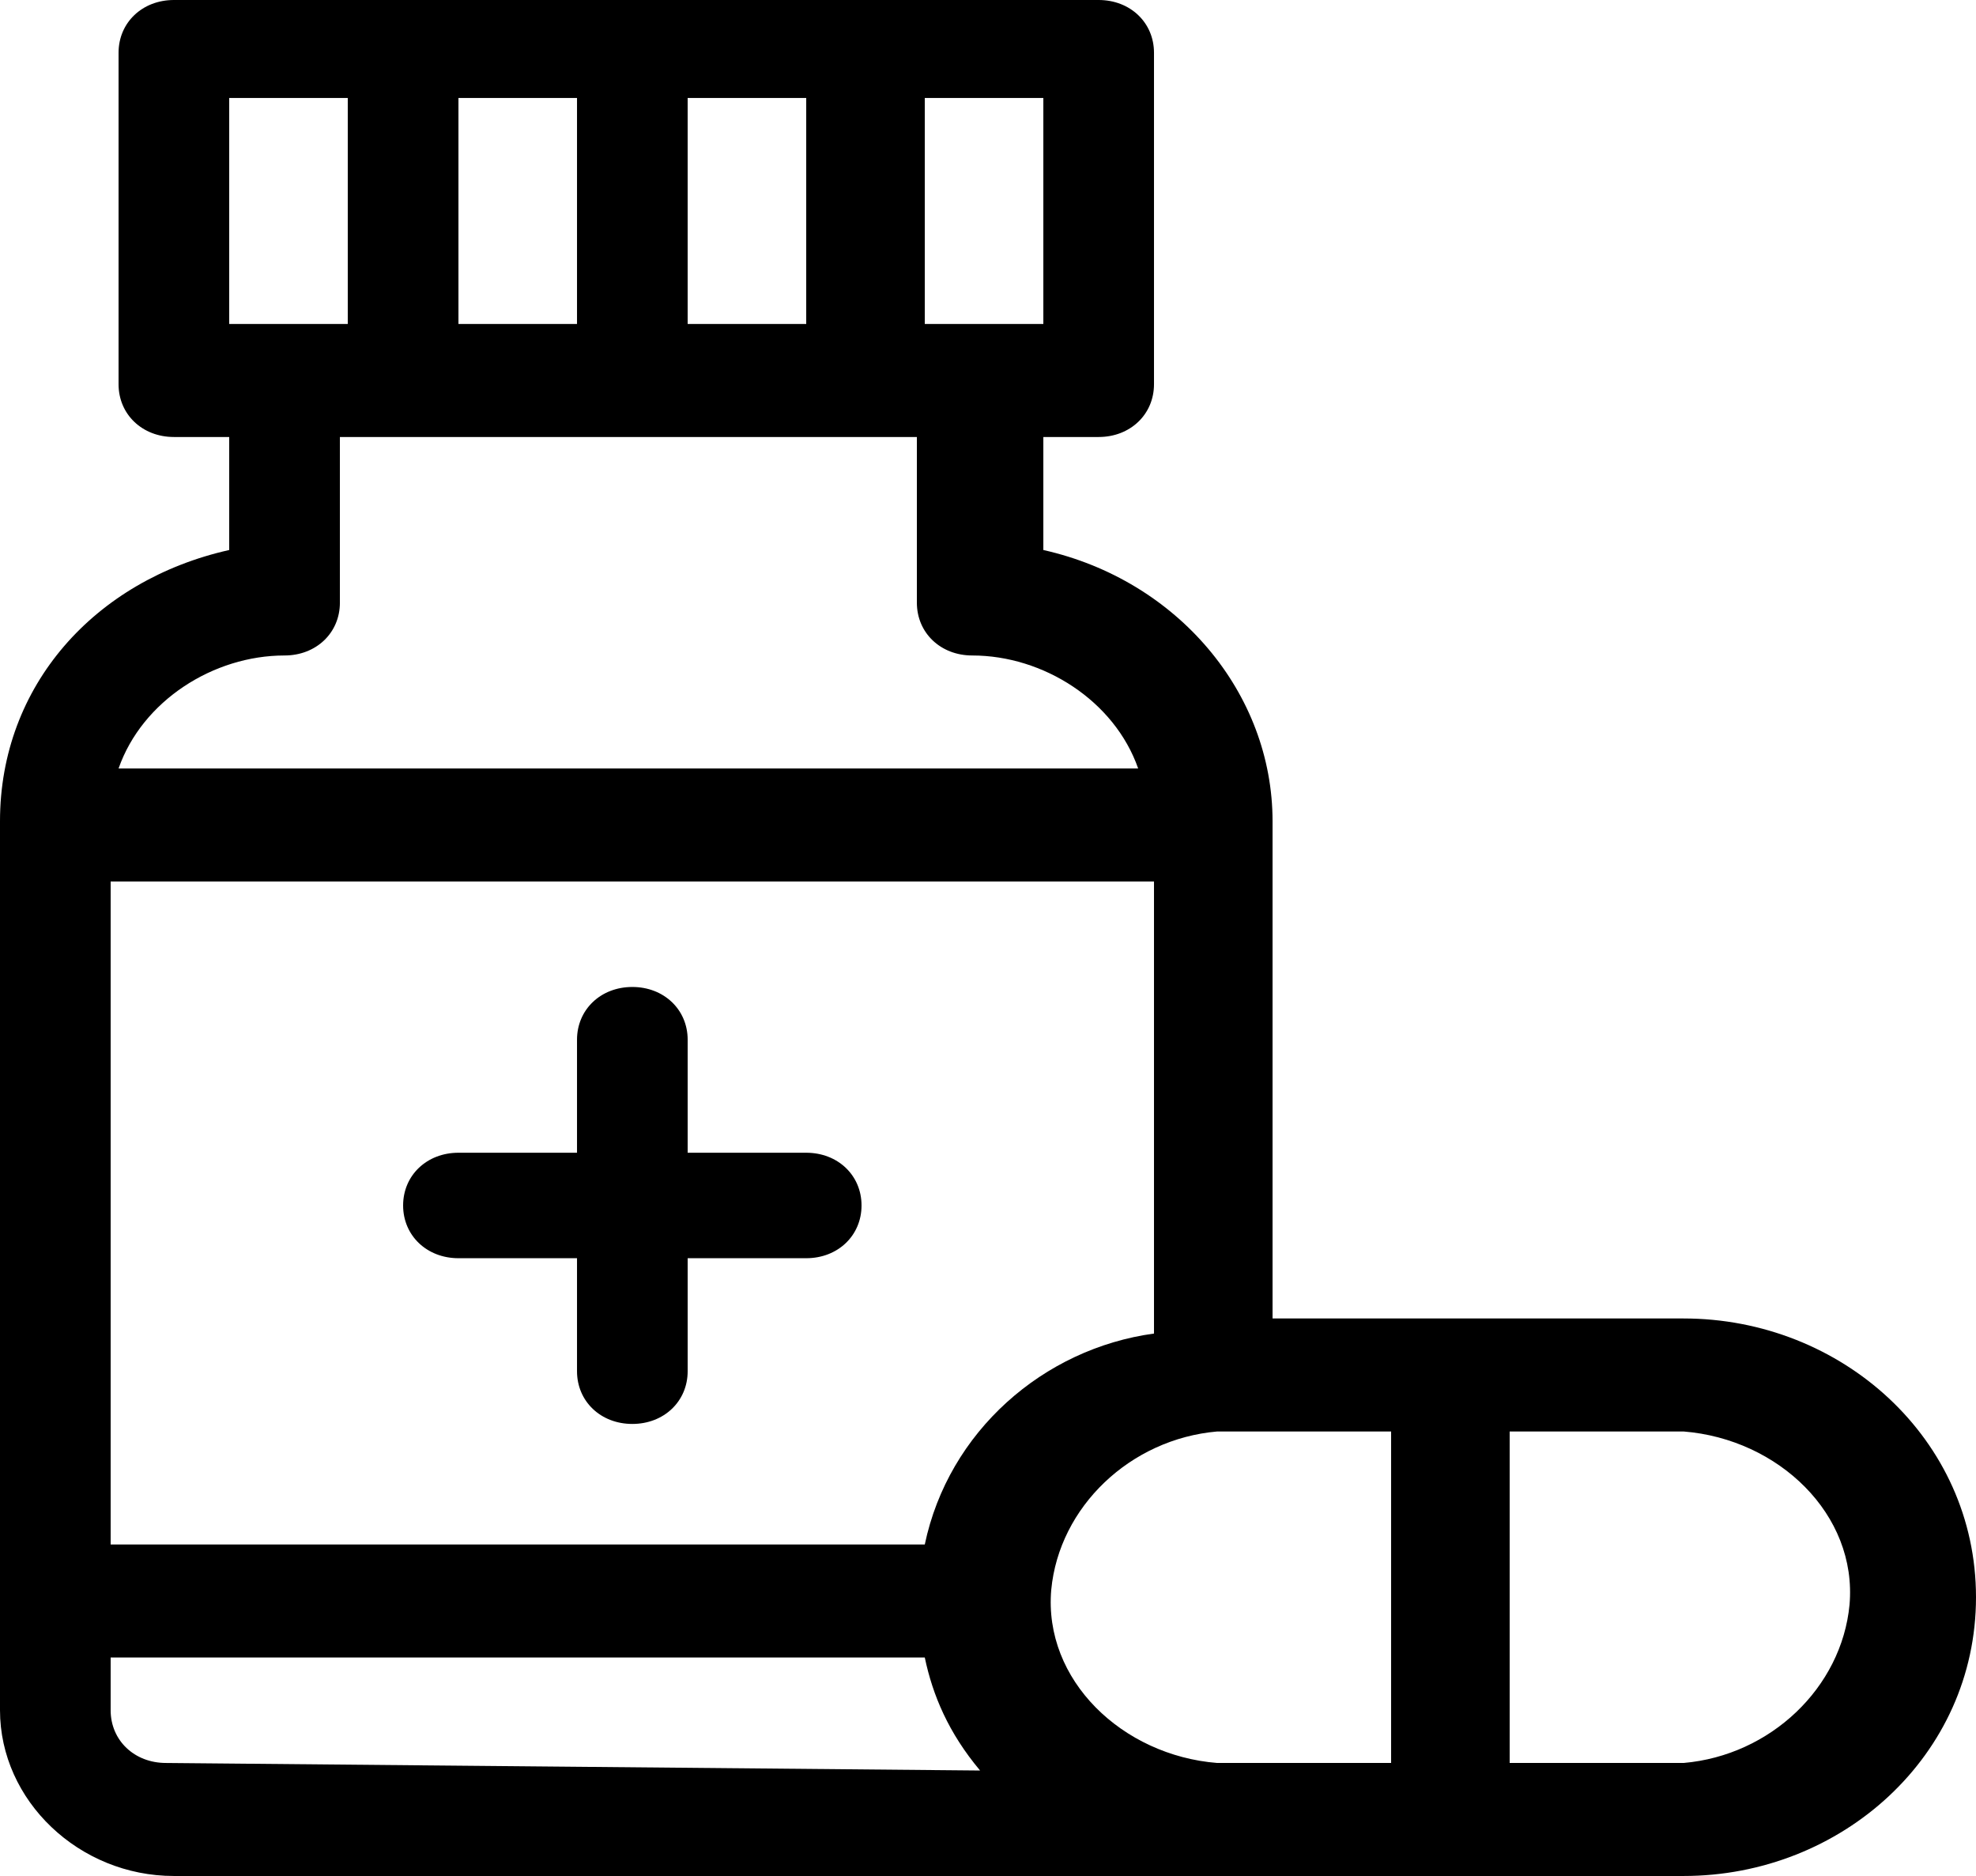
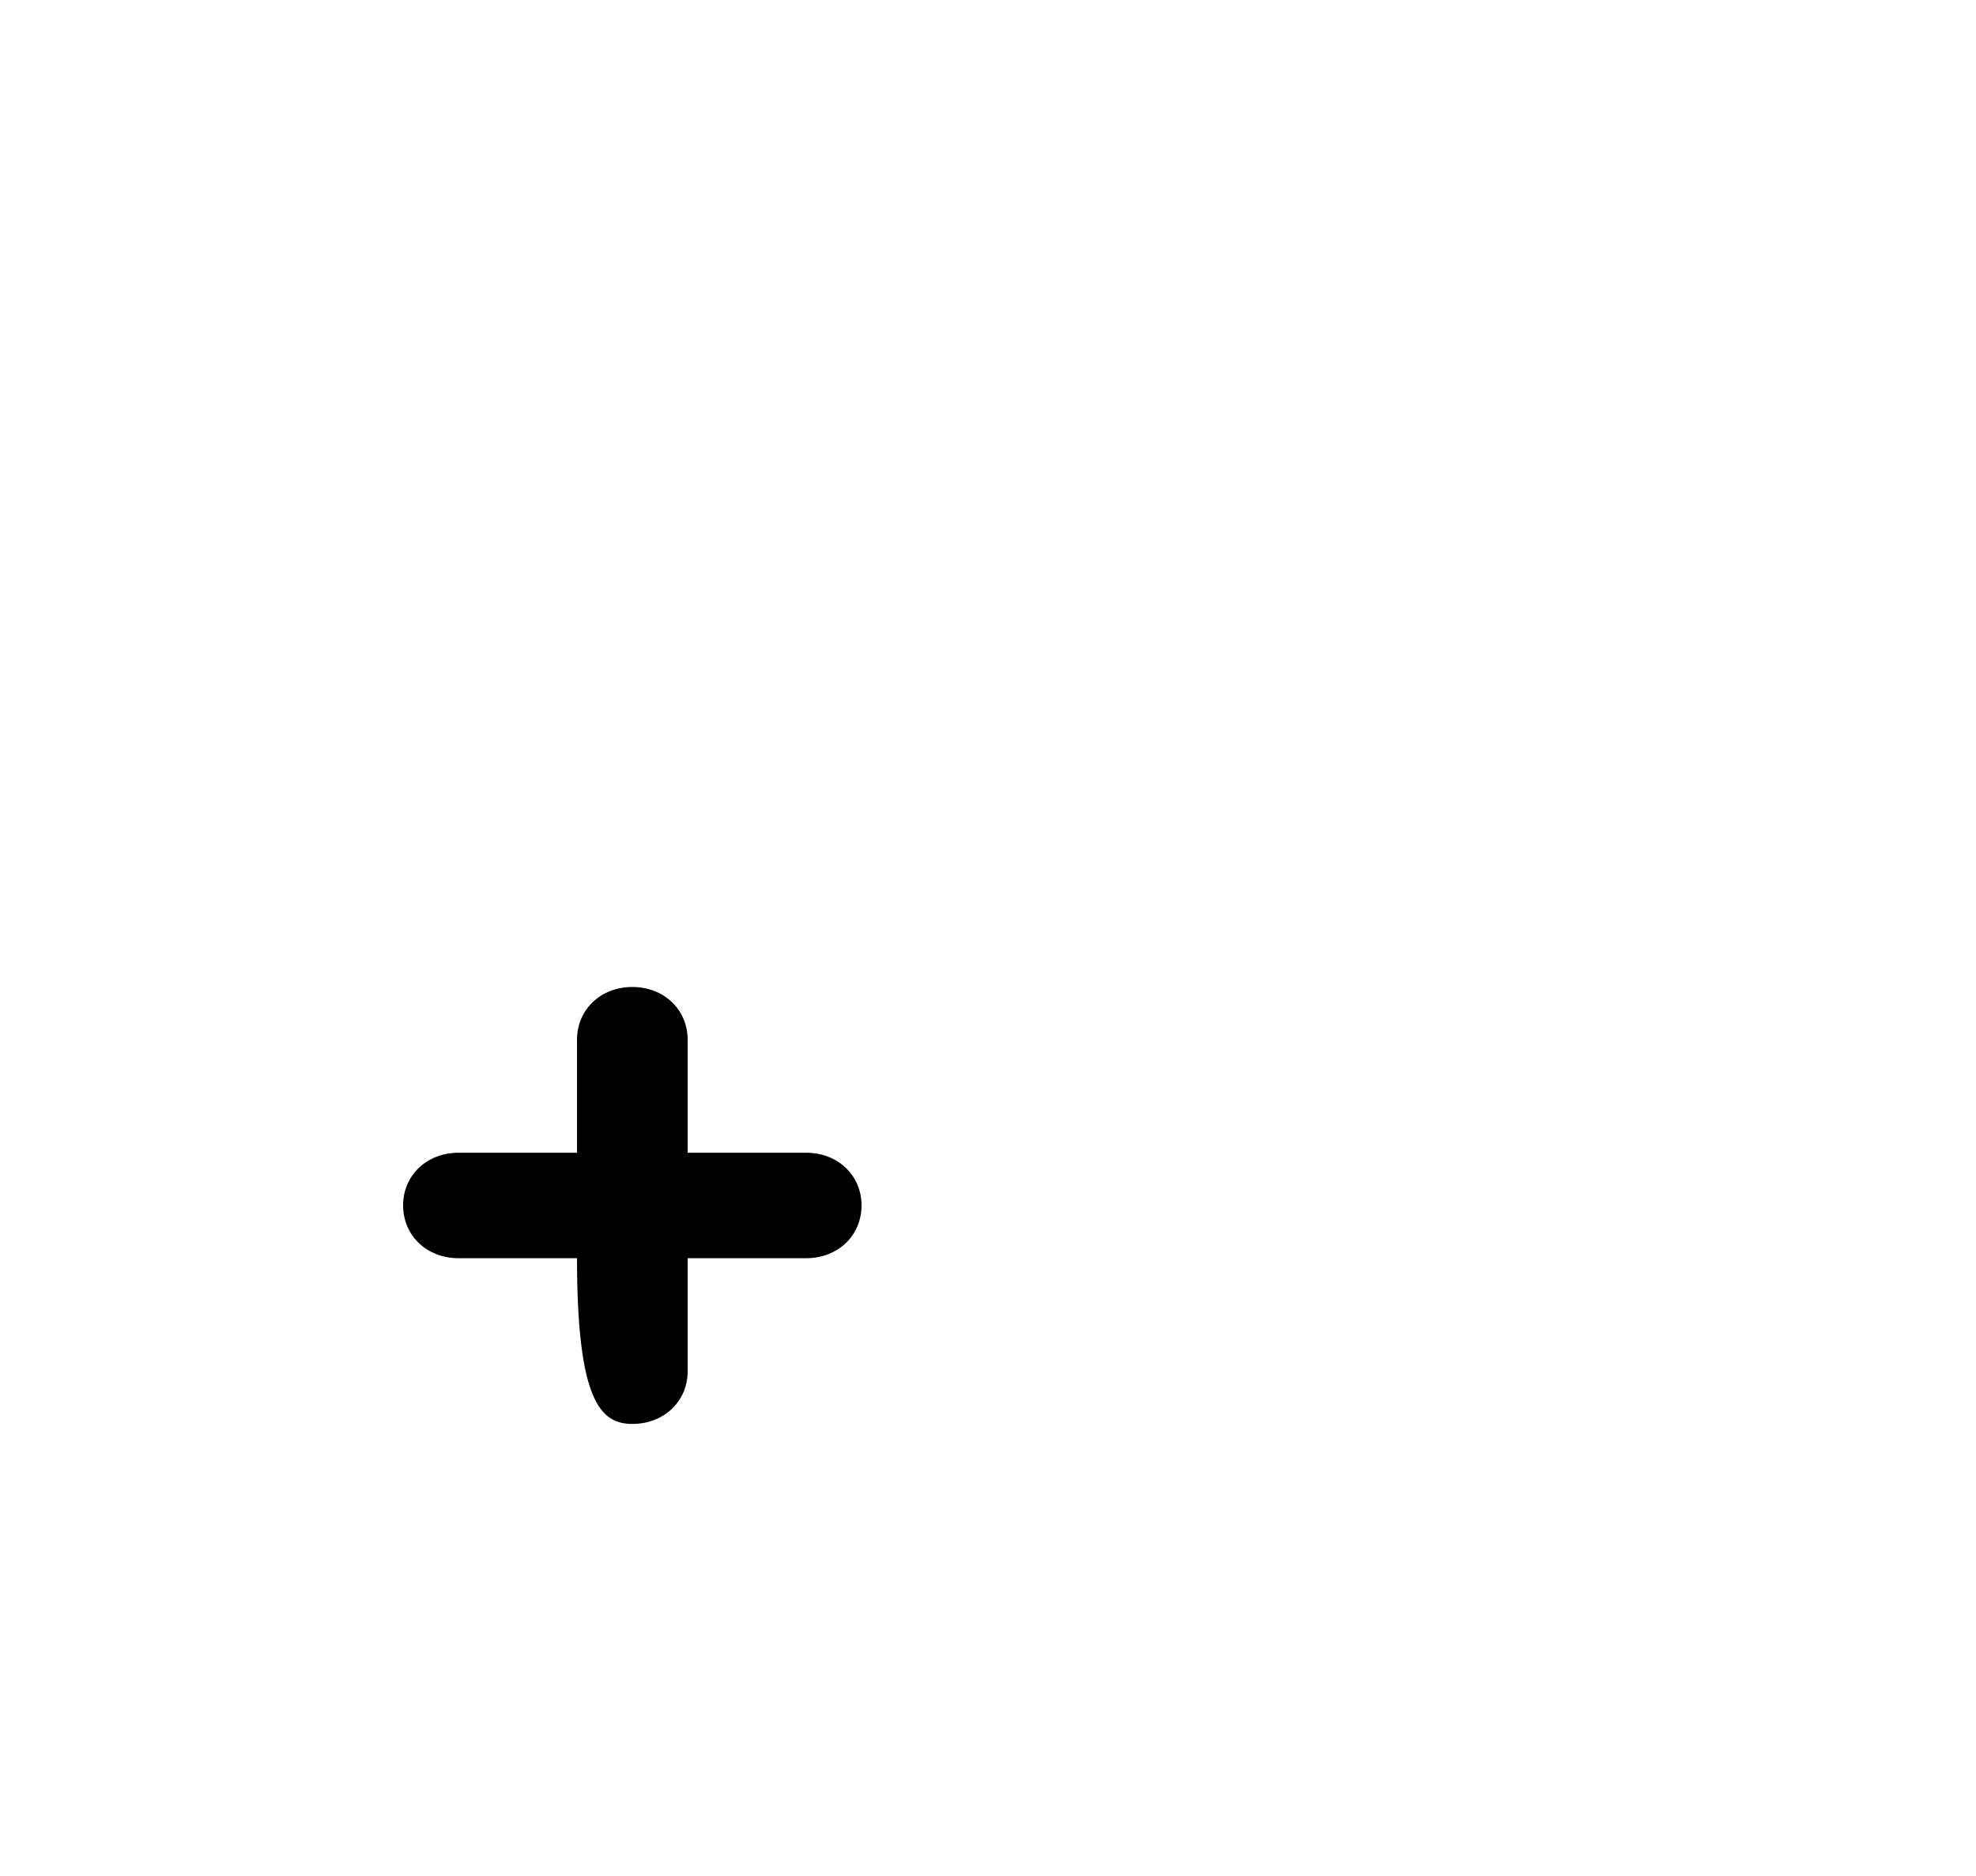
<svg xmlns="http://www.w3.org/2000/svg" fill="none" height="411" viewBox="0 0 433 411" width="433">
-   <path d="M368.921 288.857H278.854V179.915C278.854 151.854 258.071 127.102 228.627 120.499V95.74H240.746C247.674 95.74 252.874 90.785 252.874 84.183V11.557C252.874 4.955 247.674 0 240.746 0H38.107C31.179 0 25.98 4.955 25.98 11.557V84.183C25.98 90.785 31.179 95.74 38.107 95.74H50.226V120.499C20.782 127.102 0 150.204 0 179.915V374.691C0 394.499 17.323 411 38.107 411H368.921C403.561 411 433 384.595 433 349.932C433 315.27 403.561 288.857 368.921 288.857ZM202.647 21.463H228.627V70.981H202.647V21.463ZM150.687 21.463H176.667V70.981H150.687V21.463ZM100.461 21.463H126.441V70.981H100.461V21.463ZM50.226 21.463H76.206V70.981H50.226V21.463ZM62.354 143.606C69.282 143.606 74.481 138.651 74.481 132.049V95.74H200.914V132.049C200.914 138.651 206.113 143.606 213.041 143.606C228.629 143.606 244.21 153.51 249.406 168.365H25.98C31.176 153.51 46.766 143.606 62.354 143.606ZM36.374 386.241C29.446 386.241 24.246 381.294 24.246 374.691V363.134H202.647C204.379 371.387 207.838 379.64 214.766 387.893L36.374 386.241ZM202.647 338.375H24.246V193.124H252.874V292.161C228.626 295.462 207.843 313.616 202.647 338.375ZM304.834 386.241H266.726C245.942 384.59 228.629 368.087 230.361 348.28C232.093 330.123 247.674 315.266 266.726 313.616H304.834V386.241ZM368.921 386.241H330.814V313.616H368.921C389.705 315.266 407.018 331.777 405.286 351.585C403.554 369.741 387.973 384.59 368.921 386.241Z" fill="black" />
-   <path d="M176.668 252.548H150.688V227.789C150.688 221.186 145.488 216.231 138.56 216.231C131.632 216.231 126.441 221.186 126.441 227.789V252.548H100.461C93.533 252.548 88.334 257.495 88.334 264.097C88.334 270.7 93.533 275.655 100.461 275.655H126.441V300.414C126.441 307.017 131.632 311.964 138.56 311.964C145.488 311.964 150.688 307.017 150.688 300.414V275.655H176.668C183.596 275.655 188.787 270.7 188.787 264.097C188.787 257.495 183.596 252.548 176.668 252.548Z" fill="black" />
+   <path d="M176.668 252.548H150.688V227.789C150.688 221.186 145.488 216.231 138.56 216.231C131.632 216.231 126.441 221.186 126.441 227.789V252.548H100.461C93.533 252.548 88.334 257.495 88.334 264.097C88.334 270.7 93.533 275.655 100.461 275.655H126.441C126.441 307.017 131.632 311.964 138.56 311.964C145.488 311.964 150.688 307.017 150.688 300.414V275.655H176.668C183.596 275.655 188.787 270.7 188.787 264.097C188.787 257.495 183.596 252.548 176.668 252.548Z" fill="black" />
</svg>